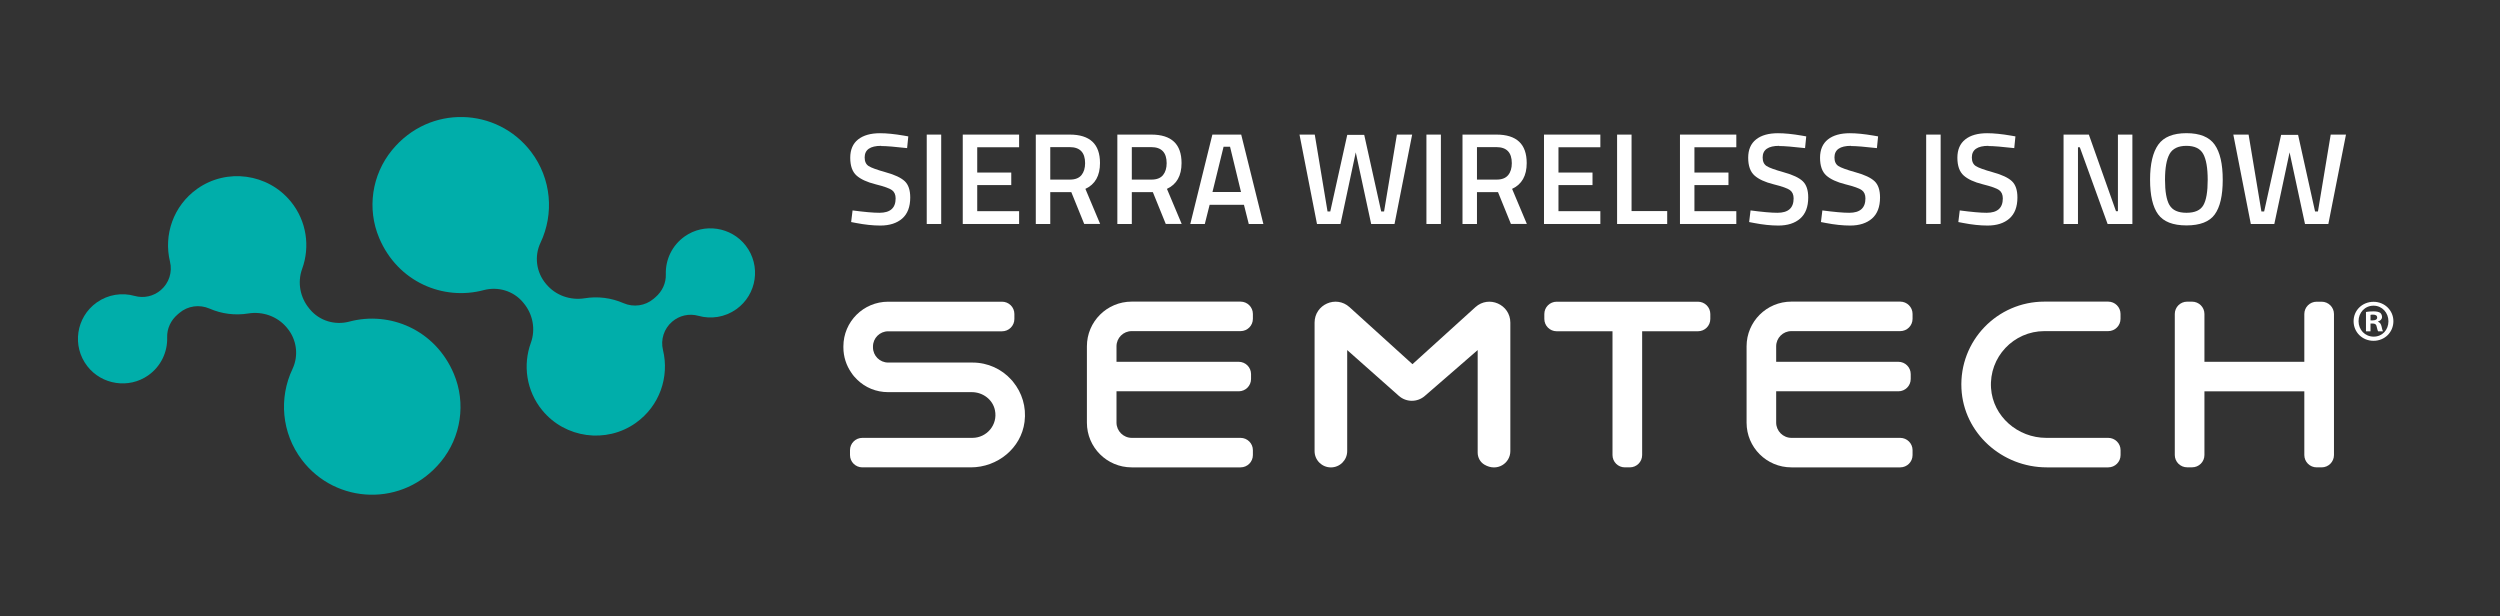
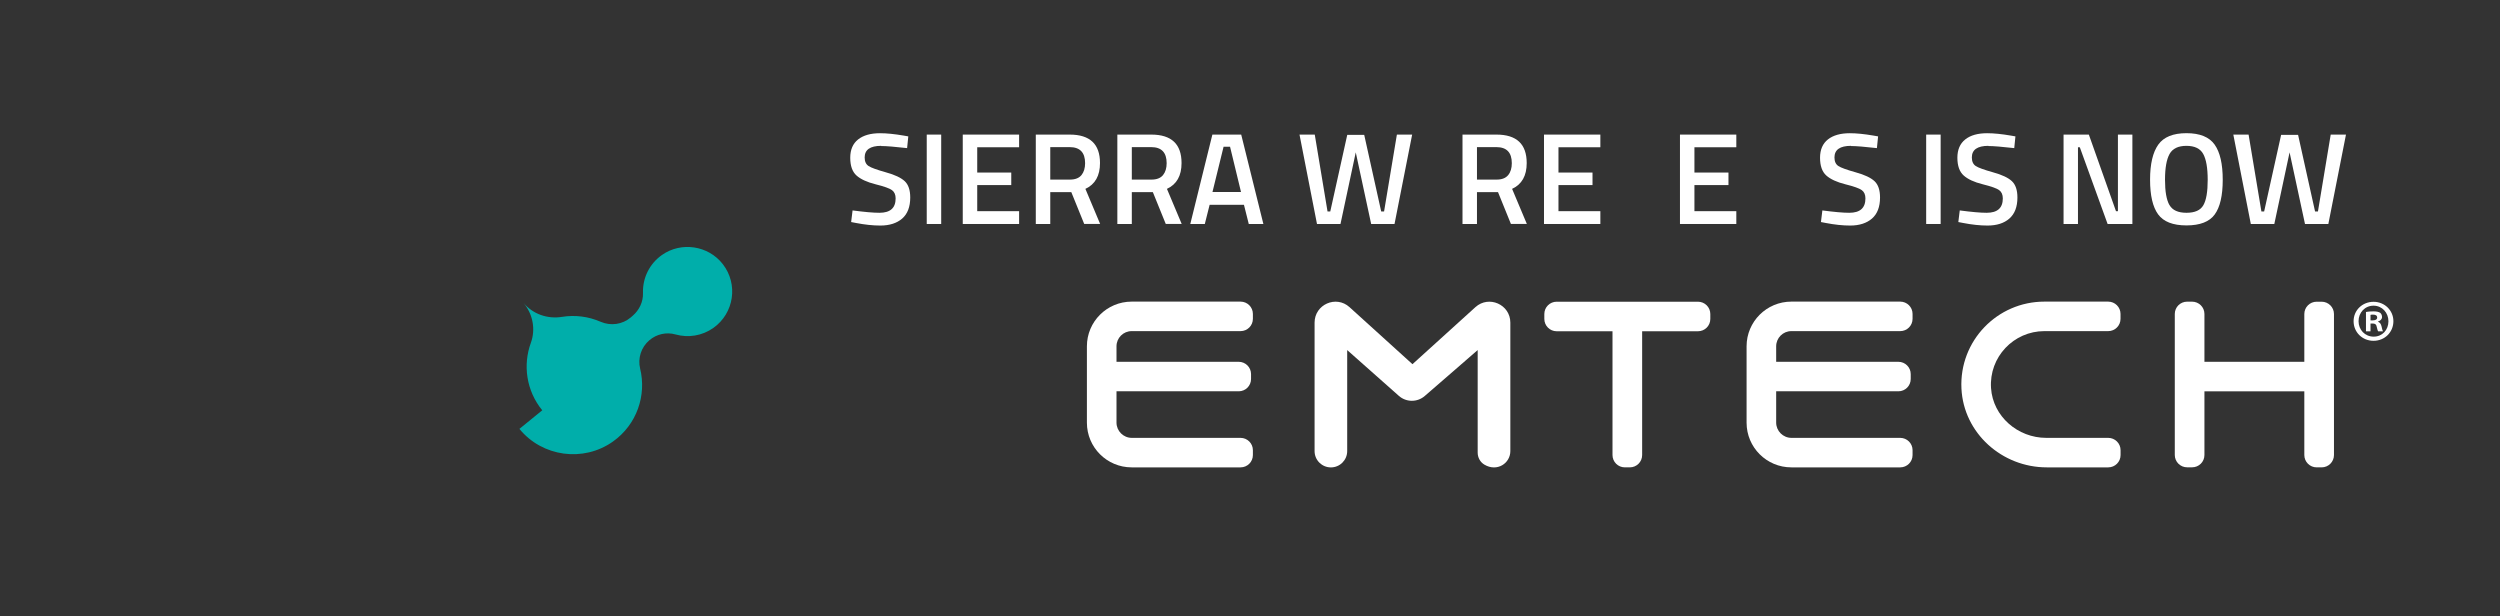
<svg xmlns="http://www.w3.org/2000/svg" id="Layer_1" viewBox="0 0 528.82 130.32">
  <rect x="0" y="0" width="528.82" height="130.32" fill="#333333" stroke="none" />
  <defs>
    <style>.cls-1{fill:#fff;}.cls-1,.cls-2{stroke-width:0px;}.cls-2{fill:#00aeaa;}</style>
  </defs>
-   <path class="cls-2" d="M61.5,42.61c3.4,4.17,4.11,9.6,2.41,14.27-1.04,2.86-.43,6.06,1.52,8.4l.14.17c2.02,2.42,5.27,3.39,8.32,2.58,8.53-2.28,18.16,1.7,22.1,11.02,2.62,6.2,1.56,13.37-2.7,18.58-7.99,9.76-22.27,9.05-29.41-.32-4.36-5.73-4.9-13.17-2.01-19.26,1.35-2.85.9-6.24-1.13-8.66l-.09-.11c-1.99-2.38-5.09-3.46-8.14-2.97-2.77.45-5.61.09-8.18-1.03-2.14-.93-4.61-.59-6.39.92l-.38.33c-1.42,1.21-2.26,2.98-2.2,4.84.1,3.08-1.31,6.14-4.02,8.04-4.09,2.87-9.81,2-12.87-1.95-3.3-4.26-2.37-10.36,1.97-13.46,2.42-1.73,5.39-2.15,8.05-1.4,1.93.54,4,.07,5.52-1.23h0c1.74-1.48,2.49-3.81,1.95-6.02-1.37-5.63.68-11.81,5.76-15.41,6.24-4.43,14.95-3.24,19.78,2.68Z" />
-   <path class="cls-2" d="M114.7,86.79c-3.4-4.17-4.11-9.6-2.41-14.27,1.04-2.86.43-6.06-1.52-8.4l-.14-.17c-2.02-2.42-5.27-3.39-8.32-2.58-8.53,2.28-18.16-1.7-22.1-11.02-2.62-6.2-1.56-13.37,2.7-18.58,7.99-9.76,22.27-9.05,29.41.32,4.36,5.73,4.9,13.17,2.01,19.26-1.35,2.85-.9,6.24,1.13,8.66l.09.11c1.99,2.38,5.09,3.46,8.14,2.97,2.77-.45,5.61-.09,8.18,1.03,2.14.93,4.61.59,6.39-.92l.38-.33c1.42-1.21,2.26-2.98,2.2-4.84-.1-3.08,1.31-6.14,4.02-8.04,4.09-2.87,9.81-2,12.87,1.95,3.3,4.26,2.37,10.36-1.97,13.46-2.42,1.73-5.39,2.15-8.05,1.4-1.93-.54-4-.07-5.52,1.23h0c-1.74,1.48-2.49,3.81-1.95,6.02,1.37,5.63-.68,11.81-5.76,15.41-6.24,4.43-14.95,3.24-19.78-2.68Z" />
+   <path class="cls-2" d="M114.7,86.79c-3.4-4.17-4.11-9.6-2.41-14.27,1.04-2.86.43-6.06-1.52-8.4l-.14-.17l.09.11c1.99,2.38,5.09,3.46,8.14,2.97,2.77-.45,5.61-.09,8.18,1.03,2.14.93,4.61.59,6.39-.92l.38-.33c1.42-1.21,2.26-2.98,2.2-4.84-.1-3.08,1.31-6.14,4.02-8.04,4.09-2.87,9.81-2,12.87,1.95,3.3,4.26,2.37,10.36-1.97,13.46-2.42,1.73-5.39,2.15-8.05,1.4-1.93-.54-4-.07-5.52,1.23h0c-1.74,1.48-2.49,3.81-1.95,6.02,1.37,5.63-.68,11.81-5.76,15.41-6.24,4.43-14.95,3.24-19.78-2.68Z" />
  <path class="cls-1" d="M298.78,77.04l-13.32-12.07c-2.84-2.58-7.39-.56-7.39,3.28v27.17c0,1.91,1.55,3.45,3.45,3.45h0c1.91,0,3.45-1.55,3.45-3.45v-21.37l10.92,9.68c1.56,1.39,3.91,1.4,5.49.03l11.19-9.71v21.69c0,1.04.53,2.02,1.43,2.55,2.7,1.59,5.48-.31,5.48-2.87v-27.17c0-3.84-4.55-5.85-7.39-3.28l-13.32,12.07Z" />
-   <path class="cls-1" d="M213.91,80.31c-2.02-2.23-4.94-3.62-8.2-3.62h-17.84c-1.77,0-3.21-1.44-3.21-3.21v-.19c0-1.77,1.44-3.21,3.21-3.21h24.09c1.44,0,2.61-1.17,2.61-2.6v-1.06c0-1.44-1.17-2.6-2.61-2.6h-24.09c-5.23,0-9.47,4.23-9.47,9.45v.21c0,2,.63,3.85,1.69,5.37.35.54.77,1.02,1.23,1.46,1.69,1.65,3.98,2.64,6.55,2.64h17.7c2.32,0,4.43,1.56,4.89,3.83.64,3.1-1.76,5.84-4.76,5.84h-23.29c-1.44,0-2.61,1.17-2.61,2.6v1.04c0,1.44,1.17,2.6,2.61,2.6h22.95c5.63,0,10.64-4.04,11.36-9.61.42-3.21-.56-6.2-2.41-8.47-.13-.17-.25-.33-.42-.48Z" />
  <path class="cls-1" d="M421.16,82.1c.4,5.99,5.66,10.52,11.68,10.52h13.11c1.44,0,2.61,1.17,2.61,2.6v1.04c0,1.44-1.17,2.6-2.61,2.6h-13.01c-9.46,0-17.59-7.25-18.04-16.68-.48-10.07,7.56-18.38,17.54-18.38h13.5c1.44,0,2.61,1.17,2.61,2.6v1.04c0,1.44-1.17,2.6-2.61,2.6h-13.5c-6.49,0-11.72,5.48-11.28,12.05Z" />
  <path class="cls-1" d="M236.17,73.26v3.27h25.85c1.44,0,2.61,1.17,2.61,2.6v1.04c0,1.44-1.17,2.6-2.61,2.6h-25.85v6.62c0,1.78,1.46,3.23,3.23,3.23h23.01c1.44,0,2.61,1.17,2.61,2.6v1.04c0,1.44-1.17,2.6-2.61,2.6h-23.03c-5.23,0-9.47-4.23-9.47-9.45v-16.16c0-5.22,4.24-9.45,9.47-9.45h23.03c1.44,0,2.61,1.17,2.61,2.6v1.04c0,1.44-1.17,2.6-2.61,2.6h-23.03c-1.77,0-3.21,1.44-3.21,3.21Z" />
  <path class="cls-1" d="M375.71,73.26v3.27h25.85c1.44,0,2.61,1.17,2.61,2.6v1.04c0,1.44-1.17,2.6-2.61,2.6h-25.85v6.62c0,1.78,1.46,3.23,3.23,3.23h23.01c1.44,0,2.61,1.17,2.61,2.6v1.04c0,1.44-1.17,2.6-2.61,2.6h-23.03c-5.23,0-9.47-4.23-9.47-9.45v-16.16c0-5.22,4.24-9.45,9.47-9.45h23.03c1.44,0,2.61,1.17,2.61,2.6v1.04c0,1.44-1.17,2.6-2.61,2.6h-23.03c-1.77,0-3.21,1.44-3.21,3.21Z" />
  <path class="cls-1" d="M493.7,66.42v29.84c0,1.44-1.17,2.6-2.61,2.6h-1.05c-1.44,0-2.61-1.17-2.61-2.6v-13.48h-21.13v13.47c0,1.44-1.17,2.6-2.61,2.6h-1.05c-1.44,0-2.61-1.17-2.61-2.6v-29.84c0-1.44,1.17-2.6,2.61-2.6h1.05c1.44,0,2.61,1.17,2.61,2.6v10.12h21.13v-10.11c0-1.44,1.17-2.6,2.61-2.6h1.05c1.44,0,2.61,1.17,2.61,2.6Z" />
  <path class="cls-1" d="M361.78,66.42v1.05c0,1.44-1.17,2.6-2.61,2.6h-11.81v26.19c0,1.44-1.17,2.6-2.61,2.6h-1.05c-1.44,0-2.61-1.17-2.61-2.6v-26.19h-11.81c-1.44,0-2.61-1.17-2.61-2.6v-1.05c0-1.44,1.17-2.6,2.61-2.6h29.89c1.44,0,2.61,1.17,2.61,2.6Z" />
  <path class="cls-1" d="M506.27,67.94c0,2.32-1.82,4.15-4.2,4.15s-4.22-1.82-4.22-4.15,1.87-4.1,4.22-4.1,4.2,1.82,4.2,4.1ZM498.9,67.94c0,1.82,1.35,3.27,3.2,3.27s3.12-1.45,3.12-3.25-1.32-3.3-3.15-3.3-3.17,1.47-3.17,3.27ZM501.42,70.09h-.95v-4.1c.38-.07.9-.13,1.57-.13.77,0,1.12.13,1.43.3.22.18.4.5.4.9,0,.45-.35.8-.85.95v.05c.4.15.62.45.75,1,.13.62.2.88.3,1.02h-1.02c-.12-.15-.2-.53-.32-1-.07-.45-.33-.65-.85-.65h-.45v1.65ZM501.44,67.77h.45c.52,0,.95-.17.95-.6,0-.38-.27-.62-.88-.62-.25,0-.42.02-.53.05v1.17Z" />
  <path class="cls-1" d="M186.4,30.85c-2.34,0-3.5.82-3.5,2.46,0,.85.28,1.45.83,1.81.55.36,1.77.8,3.66,1.33,1.89.52,3.21,1.15,3.99,1.88.77.73,1.16,1.87,1.16,3.44,0,1.99-.57,3.47-1.7,4.46-1.13.98-2.67,1.48-4.62,1.48-1.56,0-3.29-.18-5.19-.55l-.99-.19.3-2.46c2.48.33,4.38.5,5.69.5,2.28,0,3.42-1.01,3.42-3.04,0-.79-.26-1.38-.77-1.75-.52-.38-1.67-.79-3.48-1.24-1.8-.45-3.15-1.07-4.03-1.86-.88-.79-1.32-2.04-1.32-3.75s.56-3,1.67-3.88c1.11-.87,2.65-1.31,4.62-1.31,1.42,0,3.09.17,5.02.5l.97.17-.25,2.48c-2.58-.29-4.4-.44-5.46-.44Z" />
  <path class="cls-1" d="M196.03,47.38v-18.91h3.06v18.91h-3.06Z" />
  <path class="cls-1" d="M203.65,47.38v-18.91h11.92v2.68h-8.86v5.35h7.2v2.65h-7.2v5.52h8.86v2.71h-11.92Z" />
  <path class="cls-1" d="M222.16,40.65v6.73h-3.06v-18.91h7.18c4.27,0,6.4,2.01,6.4,6.02,0,2.69-1.03,4.51-3.09,5.46l3.12,7.42h-3.37l-2.73-6.73h-4.44ZM229.53,34.52c0-2.26-1.09-3.4-3.26-3.4h-4.11v6.87h4.17c1.1,0,1.91-.32,2.43-.95.51-.63.77-1.48.77-2.53Z" />
  <path class="cls-1" d="M239.41,40.65v6.73h-3.06v-18.91h7.18c4.27,0,6.4,2.01,6.4,6.02,0,2.69-1.03,4.51-3.09,5.46l3.12,7.42h-3.37l-2.73-6.73h-4.44ZM246.78,34.52c0-2.26-1.09-3.4-3.26-3.4h-4.11v6.87h4.17c1.1,0,1.91-.32,2.43-.95.51-.63.77-1.48.77-2.53Z" />
  <path class="cls-1" d="M251.78,47.38l4.67-18.91h6.1l4.69,18.91h-3.09l-1.02-4.06h-7.26l-1.02,4.06h-3.06ZM258.82,31.04l-2.35,9.58h6.04l-2.32-9.58h-1.38Z" />
  <path class="cls-1" d="M274.88,28.47h3.23l2.7,16.26h.58l3.59-16.2h3.59l3.59,16.2h.61l2.71-16.26h3.23l-3.73,18.91h-4.94l-3.26-15.15-3.23,15.15h-4.97l-3.7-18.91Z" />
-   <path class="cls-1" d="M301.73,47.38v-18.91h3.06v18.91h-3.06Z" />
  <path class="cls-1" d="M312.42,40.65v6.73h-3.06v-18.91h7.18c4.27,0,6.4,2.01,6.4,6.02,0,2.69-1.03,4.51-3.09,5.46l3.12,7.42h-3.37l-2.73-6.73h-4.44ZM319.79,34.52c0-2.26-1.09-3.4-3.26-3.4h-4.11v6.87h4.17c1.1,0,1.91-.32,2.43-.95.52-.63.77-1.48.77-2.53Z" />
  <path class="cls-1" d="M326.6,47.38v-18.91h11.92v2.68h-8.86v5.35h7.2v2.65h-7.2v5.52h8.86v2.71h-11.92Z" />
-   <path class="cls-1" d="M352.66,47.38h-10.6v-18.91h3.06v16.17h7.54v2.73Z" />
  <path class="cls-1" d="M355.36,47.38v-18.91h11.92v2.68h-8.86v5.35h7.2v2.65h-7.2v5.52h8.86v2.71h-11.92Z" />
-   <path class="cls-1" d="M376.36,30.85c-2.34,0-3.51.82-3.51,2.46,0,.85.28,1.45.83,1.81.55.36,1.77.8,3.66,1.33,1.89.52,3.22,1.15,3.99,1.88s1.16,1.87,1.16,3.44c0,1.99-.57,3.47-1.7,4.46s-2.67,1.48-4.62,1.48c-1.56,0-3.29-.18-5.19-.55l-.99-.19.3-2.46c2.48.33,4.38.5,5.69.5,2.28,0,3.42-1.01,3.42-3.04,0-.79-.26-1.38-.77-1.75-.51-.38-1.67-.79-3.48-1.24s-3.15-1.07-4.03-1.86c-.88-.79-1.33-2.04-1.33-3.75s.56-3,1.67-3.88,2.65-1.31,4.62-1.31c1.42,0,3.09.17,5.02.5l.97.17-.25,2.48c-2.58-.29-4.4-.44-5.46-.44Z" />
  <path class="cls-1" d="M391.54,30.85c-2.34,0-3.5.82-3.5,2.46,0,.85.28,1.45.83,1.81.55.36,1.77.8,3.66,1.33,1.89.52,3.21,1.15,3.99,1.88.77.73,1.16,1.87,1.16,3.44,0,1.99-.57,3.47-1.7,4.46-1.13.98-2.67,1.48-4.62,1.48-1.56,0-3.29-.18-5.19-.55l-.99-.19.3-2.46c2.48.33,4.38.5,5.69.5,2.28,0,3.42-1.01,3.42-3.04,0-.79-.26-1.38-.77-1.75-.52-.38-1.67-.79-3.48-1.24-1.8-.45-3.15-1.07-4.03-1.86-.88-.79-1.32-2.04-1.32-3.75s.56-3,1.67-3.88c1.11-.87,2.65-1.31,4.62-1.31,1.42,0,3.09.17,5.02.5l.97.17-.25,2.48c-2.58-.29-4.4-.44-5.46-.44Z" />
  <path class="cls-1" d="M407.44,47.38v-18.91h3.06v18.91h-3.06Z" />
  <path class="cls-1" d="M420.61,30.85c-2.34,0-3.51.82-3.51,2.46,0,.85.28,1.45.83,1.81.55.36,1.77.8,3.66,1.33,1.89.52,3.22,1.15,3.99,1.88s1.16,1.87,1.16,3.44c0,1.99-.57,3.47-1.7,4.46s-2.67,1.48-4.62,1.48c-1.56,0-3.29-.18-5.19-.55l-.99-.19.3-2.46c2.48.33,4.38.5,5.69.5,2.28,0,3.42-1.01,3.42-3.04,0-.79-.26-1.38-.77-1.75-.51-.38-1.67-.79-3.48-1.24s-3.15-1.07-4.03-1.86c-.88-.79-1.33-2.04-1.33-3.75s.56-3,1.67-3.88,2.65-1.31,4.62-1.31c1.42,0,3.09.17,5.02.5l.97.17-.25,2.48c-2.58-.29-4.4-.44-5.46-.44Z" />
  <path class="cls-1" d="M436.5,47.38v-18.91h5.35l5.74,16.2h.41v-16.2h3.06v18.91h-5.24l-5.88-16.23h-.39v16.23h-3.06Z" />
  <path class="cls-1" d="M468.48,45.36c-1.13,1.55-3.12,2.32-5.98,2.32s-4.85-.78-5.99-2.33-1.71-4-1.71-7.33.58-5.8,1.73-7.42c1.15-1.62,3.14-2.43,5.97-2.43s4.82.81,5.96,2.42c1.14,1.61,1.71,4.09,1.71,7.44s-.57,5.8-1.7,7.34ZM458.91,43.38c.63,1.09,1.82,1.63,3.59,1.63s2.96-.53,3.57-1.6c.62-1.07.92-2.86.92-5.37s-.32-4.34-.95-5.48c-.63-1.14-1.82-1.71-3.55-1.71s-2.92.57-3.56,1.71c-.64,1.14-.97,2.96-.97,5.45s.31,4.28.94,5.37Z" />
  <path class="cls-1" d="M472.41,28.47h3.23l2.71,16.26h.58l3.59-16.2h3.59l3.59,16.2h.61l2.7-16.26h3.23l-3.73,18.91h-4.94l-3.26-15.15-3.23,15.15h-4.97l-3.7-18.91Z" />
</svg>